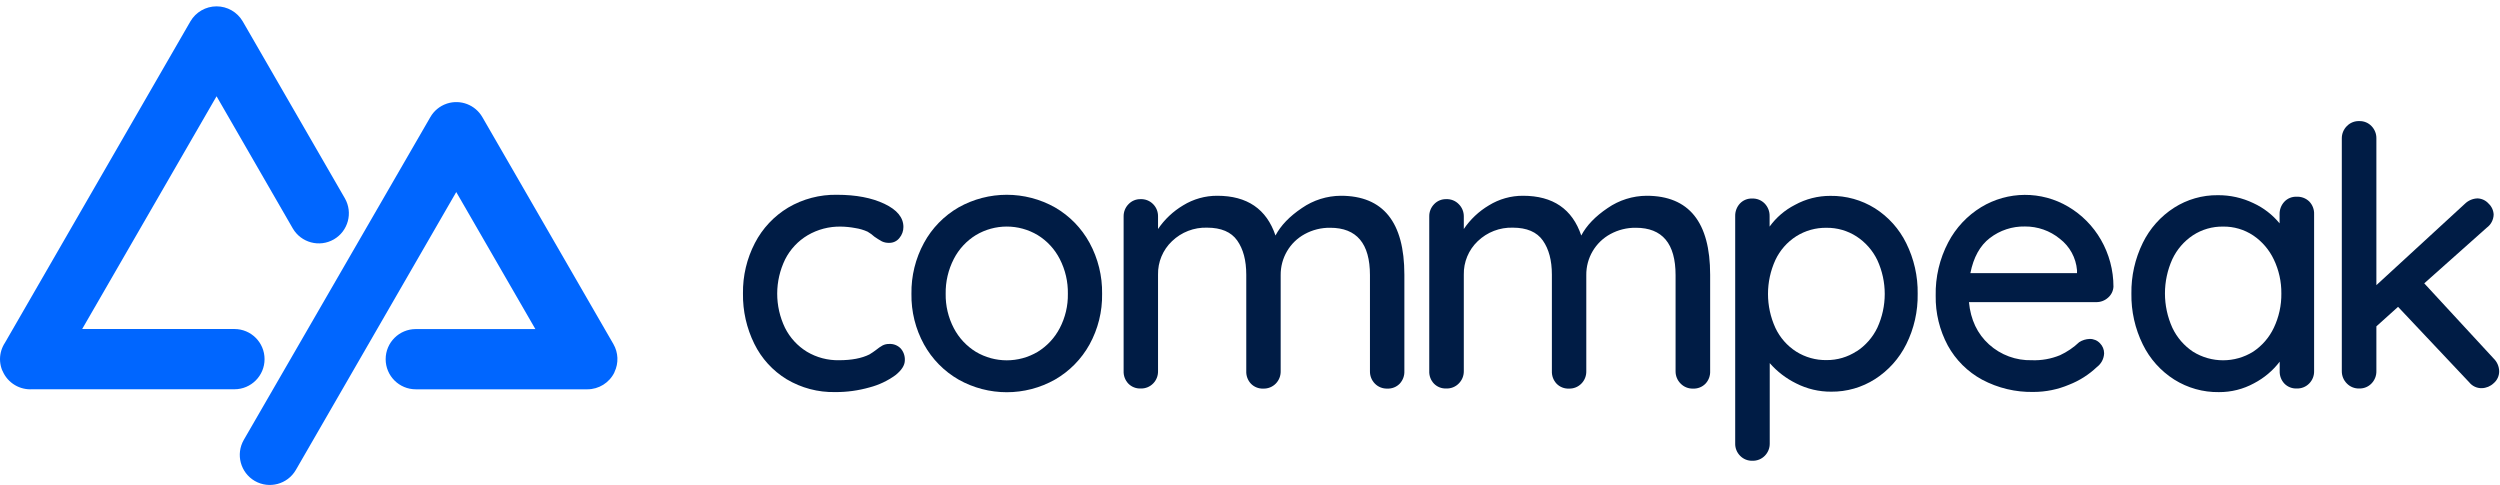
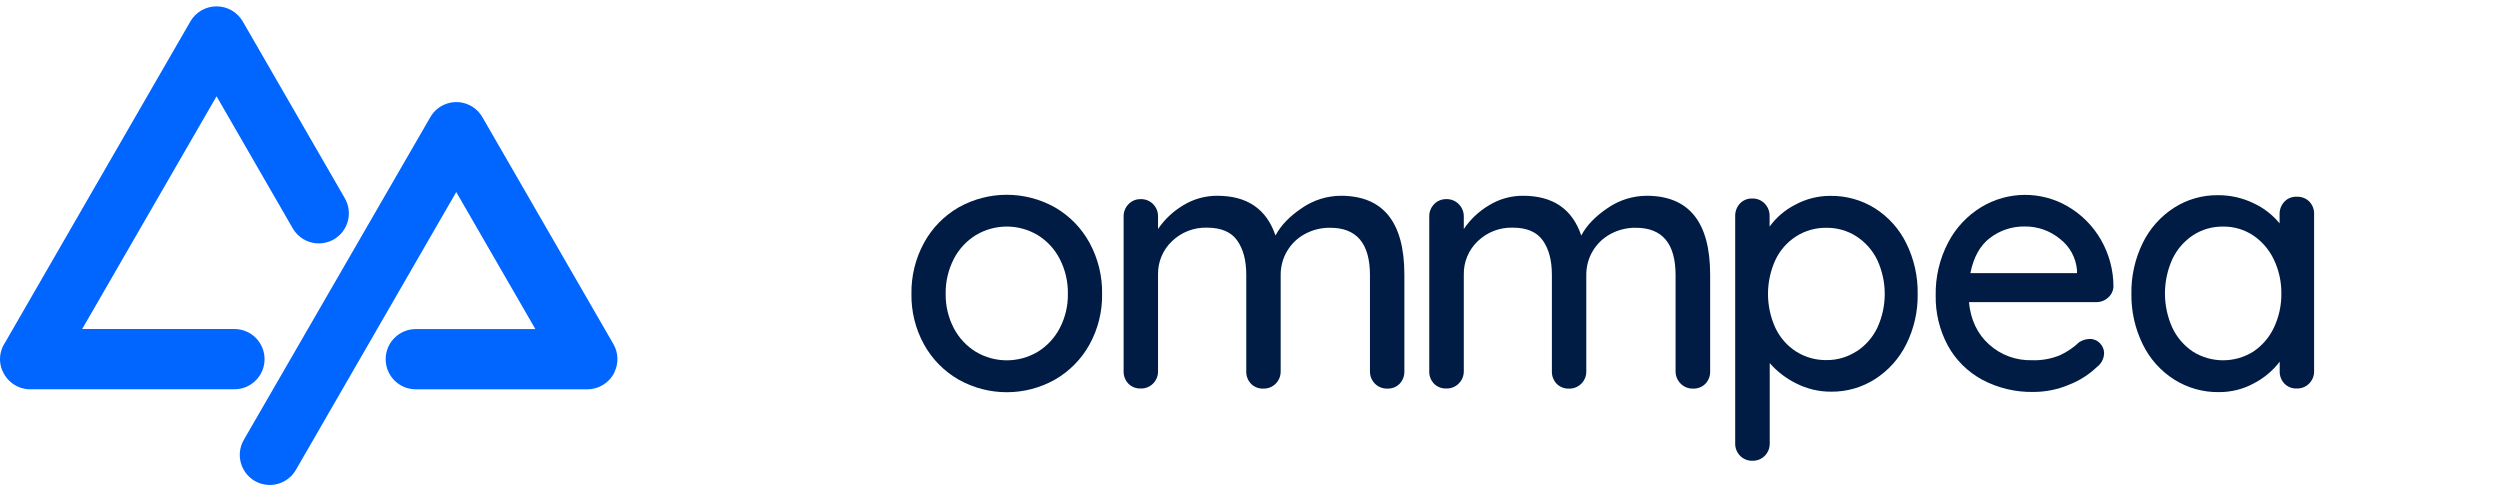
<svg xmlns="http://www.w3.org/2000/svg" width="170" height="33" viewBox="0 0 170 33" fill="none">
  <path fill-rule="evenodd" clip-rule="evenodd" d="M19.908 15.531C20.475 16.506 21.723 16.84 22.701 16.278C23.676 15.714 24.012 14.468 23.453 13.489L16.505 1.453C16.136 0.821 15.459 0.432 14.726 0.432C13.995 0.432 13.317 0.821 12.948 1.453L0.341 23.3C0.122 23.631 0.003 24.019 3.11449e-06 24.416C-0 24.629 0.033 24.841 0.099 25.043C0.103 25.055 0.107 25.068 0.112 25.08C0.117 25.096 0.122 25.113 0.128 25.128L0.148 25.178L0.171 25.217C0.341 25.626 0.641 25.968 1.024 26.192C1.376 26.398 1.782 26.495 2.19 26.47H15.942C17.073 26.47 17.99 25.553 17.99 24.422C17.99 23.29 17.073 22.373 15.942 22.373H5.588L14.726 6.546L19.908 15.531ZM41.788 25.292L41.778 25.314C41.775 25.321 41.774 25.329 41.773 25.336C41.427 26.032 40.717 26.473 39.94 26.473H28.274C27.142 26.473 26.225 25.556 26.225 24.425C26.225 23.294 27.142 22.377 28.274 22.377H36.405L31.025 13.059L20.118 31.956C19.553 32.932 18.304 33.267 17.326 32.705C16.35 32.139 16.016 30.89 16.578 29.912L29.264 7.963C29.509 7.536 29.901 7.213 30.366 7.053L30.409 7.038C31.323 6.748 32.316 7.131 32.798 7.961L41.711 23.397C42.047 23.978 42.076 24.686 41.788 25.292Z" fill="#0066FF" />
-   <path d="M60.142 13.86C61.002 14.269 61.432 14.794 61.432 15.433C61.434 15.707 61.337 15.973 61.161 16.183C60.997 16.394 60.745 16.516 60.478 16.514C60.305 16.522 60.132 16.489 59.974 16.416C59.798 16.319 59.627 16.212 59.462 16.096C59.319 15.966 59.162 15.851 58.995 15.754C58.729 15.634 58.447 15.551 58.158 15.508C57.834 15.447 57.505 15.413 57.175 15.409C56.382 15.393 55.6 15.598 54.916 16C54.263 16.389 53.734 16.956 53.391 17.633C52.674 19.102 52.67 20.819 53.379 22.291C53.714 22.961 54.229 23.523 54.866 23.915C55.527 24.31 56.286 24.511 57.056 24.495C57.908 24.495 58.596 24.364 59.121 24.102C59.283 24.005 59.439 23.898 59.589 23.783C59.723 23.672 59.867 23.573 60.019 23.488C60.16 23.418 60.316 23.384 60.473 23.389C60.764 23.374 61.046 23.486 61.248 23.696C61.441 23.916 61.542 24.202 61.529 24.495C61.529 24.836 61.313 25.178 60.879 25.519C60.353 25.899 59.761 26.178 59.133 26.342C58.37 26.559 57.58 26.667 56.786 26.661C55.628 26.685 54.487 26.382 53.492 25.789C52.545 25.211 51.783 24.376 51.294 23.38C50.769 22.316 50.504 21.142 50.522 19.955C50.505 18.762 50.784 17.584 51.333 16.526C51.849 15.529 52.632 14.695 53.594 14.117C54.599 13.526 55.747 13.224 56.912 13.245C58.204 13.245 59.28 13.45 60.142 13.86Z" fill="#001C45" />
  <path fill-rule="evenodd" clip-rule="evenodd" d="M71.741 25.811C72.727 25.243 73.539 24.417 74.09 23.421C74.669 22.368 74.963 21.182 74.943 19.98C74.962 18.771 74.668 17.577 74.09 16.514C73.543 15.51 72.731 14.677 71.741 14.105C69.705 12.959 67.217 12.959 65.18 14.105C64.191 14.677 63.378 15.51 62.832 16.514C62.253 17.576 61.959 18.771 61.978 19.98C61.958 21.182 62.252 22.369 62.832 23.421C63.382 24.417 64.194 25.244 65.18 25.811C67.217 26.958 69.705 26.958 71.741 25.811ZM70.562 15.986C71.201 16.379 71.72 16.94 72.062 17.608C72.44 18.341 72.63 19.156 72.615 19.98C72.629 20.793 72.439 21.595 72.062 22.315C71.717 22.978 71.199 23.534 70.562 23.925C69.267 24.694 67.655 24.694 66.36 23.925C65.723 23.534 65.205 22.978 64.859 22.315C64.483 21.595 64.293 20.793 64.306 19.98C64.292 19.156 64.482 18.341 64.859 17.608C65.202 16.94 65.721 16.379 66.36 15.986C67.654 15.213 69.268 15.213 70.562 15.986Z" fill="#001C45" />
  <path d="M95.497 18.676V25.239C95.51 25.555 95.394 25.862 95.178 26.093C94.959 26.316 94.655 26.437 94.341 26.424C94.022 26.436 93.711 26.312 93.488 26.082C93.27 25.859 93.151 25.558 93.157 25.246V18.709C93.157 16.562 92.256 15.488 90.453 15.488C89.849 15.48 89.252 15.628 88.721 15.918C88.22 16.19 87.803 16.594 87.516 17.086C87.229 17.578 87.08 18.139 87.086 18.709V25.246C87.092 25.558 86.972 25.859 86.755 26.082C86.531 26.312 86.221 26.436 85.901 26.424C85.588 26.437 85.284 26.316 85.065 26.093C84.848 25.863 84.733 25.555 84.746 25.239V18.676C84.746 17.71 84.541 16.936 84.131 16.355C83.722 15.774 83.039 15.482 82.083 15.481C81.195 15.453 80.333 15.786 79.694 16.403C79.072 16.994 78.728 17.819 78.746 18.676V25.239C78.753 25.551 78.634 25.853 78.415 26.076C78.192 26.305 77.882 26.429 77.562 26.417C77.249 26.43 76.946 26.309 76.727 26.086C76.509 25.856 76.394 25.548 76.406 25.232V14.72C76.4 14.408 76.52 14.106 76.739 13.884C76.953 13.659 77.251 13.534 77.562 13.542C77.882 13.53 78.192 13.654 78.415 13.884C78.634 14.106 78.753 14.408 78.746 14.72V15.573C79.19 14.918 79.773 14.369 80.453 13.964C81.151 13.534 81.956 13.308 82.776 13.312C84.807 13.312 86.126 14.213 86.733 16.015C87.092 15.333 87.691 14.71 88.528 14.148C89.308 13.608 90.233 13.317 91.182 13.312C94.059 13.316 95.497 15.105 95.497 18.676Z" fill="#001C45" />
  <path d="M116.29 18.676V25.239C116.303 25.555 116.188 25.863 115.97 26.093C115.751 26.316 115.447 26.437 115.134 26.424C114.814 26.437 114.504 26.312 114.281 26.082C114.059 25.861 113.936 25.559 113.939 25.246V18.709C113.939 16.562 113.038 15.488 111.236 15.488C110.631 15.48 110.034 15.629 109.503 15.918C108.483 16.474 107.854 17.547 107.868 18.709V25.246C107.875 25.558 107.755 25.86 107.537 26.082C107.314 26.312 107.004 26.436 106.684 26.424C106.371 26.437 106.068 26.316 105.849 26.093C105.631 25.863 105.516 25.555 105.528 25.239V18.676C105.528 17.71 105.323 16.936 104.914 16.355C104.504 15.774 103.824 15.482 102.874 15.481C101.986 15.454 101.124 15.786 100.484 16.403C99.864 16.994 99.52 17.819 99.539 18.676V25.239C99.543 25.553 99.419 25.854 99.198 26.076C98.975 26.306 98.664 26.43 98.344 26.417C98.031 26.43 97.727 26.31 97.508 26.086C97.29 25.856 97.175 25.548 97.189 25.232V14.72C97.183 14.408 97.302 14.107 97.52 13.884C97.734 13.658 98.033 13.534 98.344 13.542C98.664 13.529 98.975 13.653 99.198 13.884C99.419 14.105 99.543 14.406 99.539 14.72V15.573C99.982 14.917 100.565 14.368 101.246 13.964C101.943 13.534 102.747 13.308 103.567 13.312C105.599 13.312 106.919 14.213 107.525 16.015C107.885 15.333 108.483 14.71 109.319 14.148C110.099 13.609 111.024 13.317 111.973 13.312C114.851 13.316 116.29 15.105 116.29 18.676Z" fill="#001C45" />
  <path fill-rule="evenodd" clip-rule="evenodd" d="M129.625 16.54C129.149 15.568 128.413 14.747 127.5 14.167C126.59 13.598 125.535 13.303 124.462 13.319C123.62 13.316 122.791 13.528 122.054 13.933C121.371 14.282 120.782 14.787 120.333 15.408V14.696C120.34 14.379 120.221 14.072 120.002 13.843C119.779 13.613 119.469 13.488 119.149 13.501C118.833 13.488 118.528 13.613 118.312 13.843C118.099 14.075 117.985 14.381 117.993 14.696V30.146C117.983 30.466 118.107 30.775 118.334 31C118.551 31.22 118.849 31.339 119.157 31.331C119.477 31.343 119.787 31.219 120.01 30.989C120.228 30.766 120.348 30.465 120.342 30.153V24.691C120.842 25.265 121.452 25.733 122.135 26.069C122.875 26.447 123.695 26.64 124.525 26.634C125.578 26.644 126.612 26.347 127.5 25.78C128.411 25.197 129.146 24.377 129.627 23.408C130.157 22.344 130.422 21.169 130.402 19.98C130.421 18.788 130.155 17.608 129.625 16.54ZM127.659 22.286C127.344 22.942 126.855 23.499 126.246 23.896L126.244 23.887C125.639 24.284 124.929 24.492 124.206 24.486C123.476 24.498 122.758 24.297 122.141 23.908C121.527 23.515 121.038 22.957 120.727 22.298C120.056 20.831 120.056 19.145 120.727 17.678C121.038 17.019 121.527 16.461 122.141 16.068C122.758 15.679 123.476 15.478 124.206 15.49C124.929 15.482 125.639 15.687 126.246 16.08C126.855 16.477 127.344 17.034 127.659 17.69C128.33 19.148 128.33 20.828 127.659 22.286Z" fill="#001C45" />
  <path fill-rule="evenodd" clip-rule="evenodd" d="M142.539 20.545C142.839 20.55 143.129 20.44 143.351 20.238C143.568 20.051 143.699 19.783 143.715 19.497C143.716 18.376 143.421 17.274 142.862 16.302C142.329 15.374 141.564 14.6 140.643 14.056C138.813 12.972 136.534 12.985 134.717 14.088C133.769 14.668 132.996 15.494 132.481 16.478C131.894 17.595 131.6 18.842 131.627 20.103C131.607 21.286 131.891 22.453 132.45 23.495C132.989 24.477 133.8 25.284 134.785 25.818C135.862 26.391 137.068 26.678 138.287 26.652C139.115 26.651 139.934 26.484 140.696 26.161C141.399 25.887 142.042 25.478 142.588 24.958C142.886 24.738 143.067 24.394 143.08 24.024C143.08 23.768 142.979 23.523 142.798 23.341C142.617 23.148 142.362 23.042 142.097 23.048C141.844 23.055 141.598 23.131 141.385 23.268C141.002 23.632 140.561 23.931 140.081 24.154C139.474 24.404 138.82 24.52 138.164 24.495C137.092 24.524 136.05 24.14 135.254 23.421C134.458 22.701 134.003 21.742 133.889 20.545H142.539ZM133.986 18.572C134.199 17.495 134.641 16.698 135.314 16.183C135.997 15.659 136.838 15.383 137.698 15.401C138.562 15.394 139.401 15.69 140.069 16.237C140.743 16.753 141.167 17.53 141.237 18.376V18.572H133.986Z" fill="#001C45" />
  <path fill-rule="evenodd" clip-rule="evenodd" d="M157.359 14.573C157.374 14.249 157.254 13.933 157.028 13.699C156.798 13.478 156.487 13.361 156.168 13.378C155.853 13.365 155.548 13.49 155.333 13.72C155.119 13.952 155.004 14.258 155.012 14.573V15.189C154.53 14.601 153.921 14.131 153.23 13.813C152.476 13.451 151.648 13.266 150.81 13.273C149.757 13.262 148.724 13.559 147.837 14.126C146.922 14.713 146.187 15.539 145.71 16.515C145.183 17.589 144.917 18.772 144.935 19.968C144.917 21.164 145.183 22.348 145.71 23.421C146.188 24.4 146.928 25.228 147.849 25.811C148.757 26.382 149.811 26.679 150.884 26.664C151.718 26.67 152.541 26.463 153.273 26.063C153.956 25.707 154.552 25.206 155.019 24.594V25.232C155.007 25.548 155.122 25.856 155.34 26.086C155.559 26.309 155.862 26.43 156.175 26.417C156.495 26.429 156.805 26.305 157.028 26.075C157.247 25.852 157.366 25.551 157.359 25.239V14.573ZM154.62 22.29C154.309 22.948 153.824 23.509 153.218 23.913C151.965 24.695 150.376 24.695 149.122 23.913C148.516 23.509 148.032 22.948 147.721 22.29C147.049 20.805 147.049 19.104 147.721 17.62C148.031 16.962 148.516 16.401 149.122 15.998C149.731 15.602 150.444 15.396 151.17 15.408C151.898 15.397 152.612 15.607 153.218 16.01C153.824 16.42 154.308 16.985 154.62 17.645C154.965 18.366 155.14 19.156 155.132 19.955C155.142 20.762 154.967 21.561 154.62 22.29Z" fill="#001C45" />
-   <path d="M169.944 25.239C169.948 25.558 169.808 25.861 169.563 26.064C169.347 26.269 169.062 26.387 168.764 26.395C168.434 26.405 168.118 26.259 167.911 26.002L163.068 20.865L161.594 22.192V25.239C161.6 25.551 161.48 25.852 161.263 26.076C161.048 26.3 160.749 26.424 160.438 26.417C160.118 26.43 159.808 26.306 159.585 26.076C159.363 25.854 159.24 25.553 159.243 25.239V9.412C159.24 9.098 159.363 8.797 159.585 8.575C159.808 8.345 160.118 8.221 160.438 8.234C160.749 8.227 161.048 8.351 161.263 8.575C161.48 8.799 161.6 9.1 161.594 9.412V19.39L167.61 13.86C167.839 13.635 168.143 13.504 168.464 13.491C168.757 13.498 169.033 13.627 169.227 13.848C169.435 14.042 169.558 14.312 169.568 14.597C169.557 14.948 169.385 15.274 169.102 15.481L164.849 19.267L169.568 24.379C169.801 24.605 169.936 24.914 169.944 25.239Z" fill="#001C45" />
</svg>